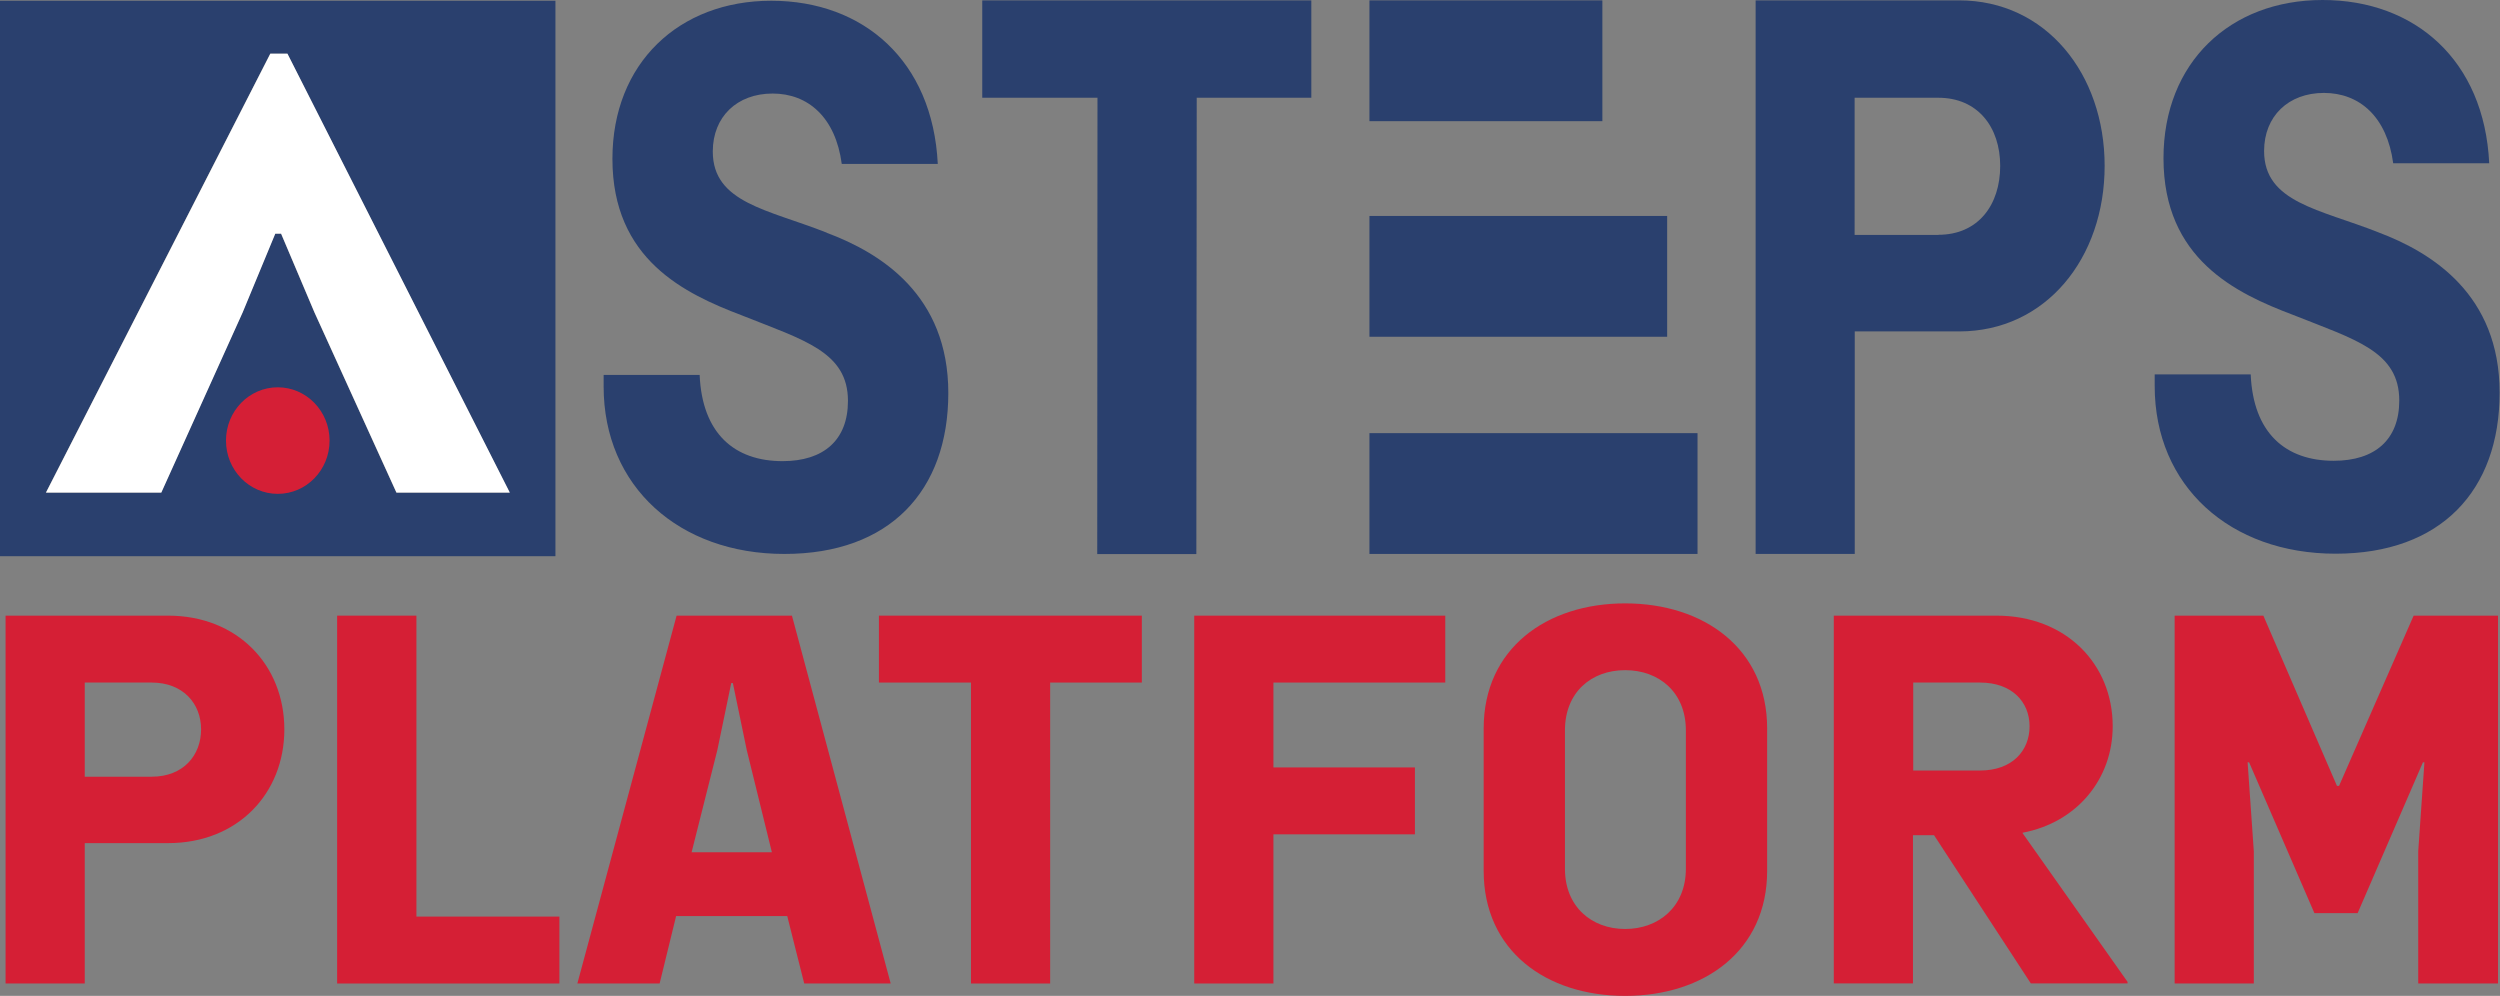
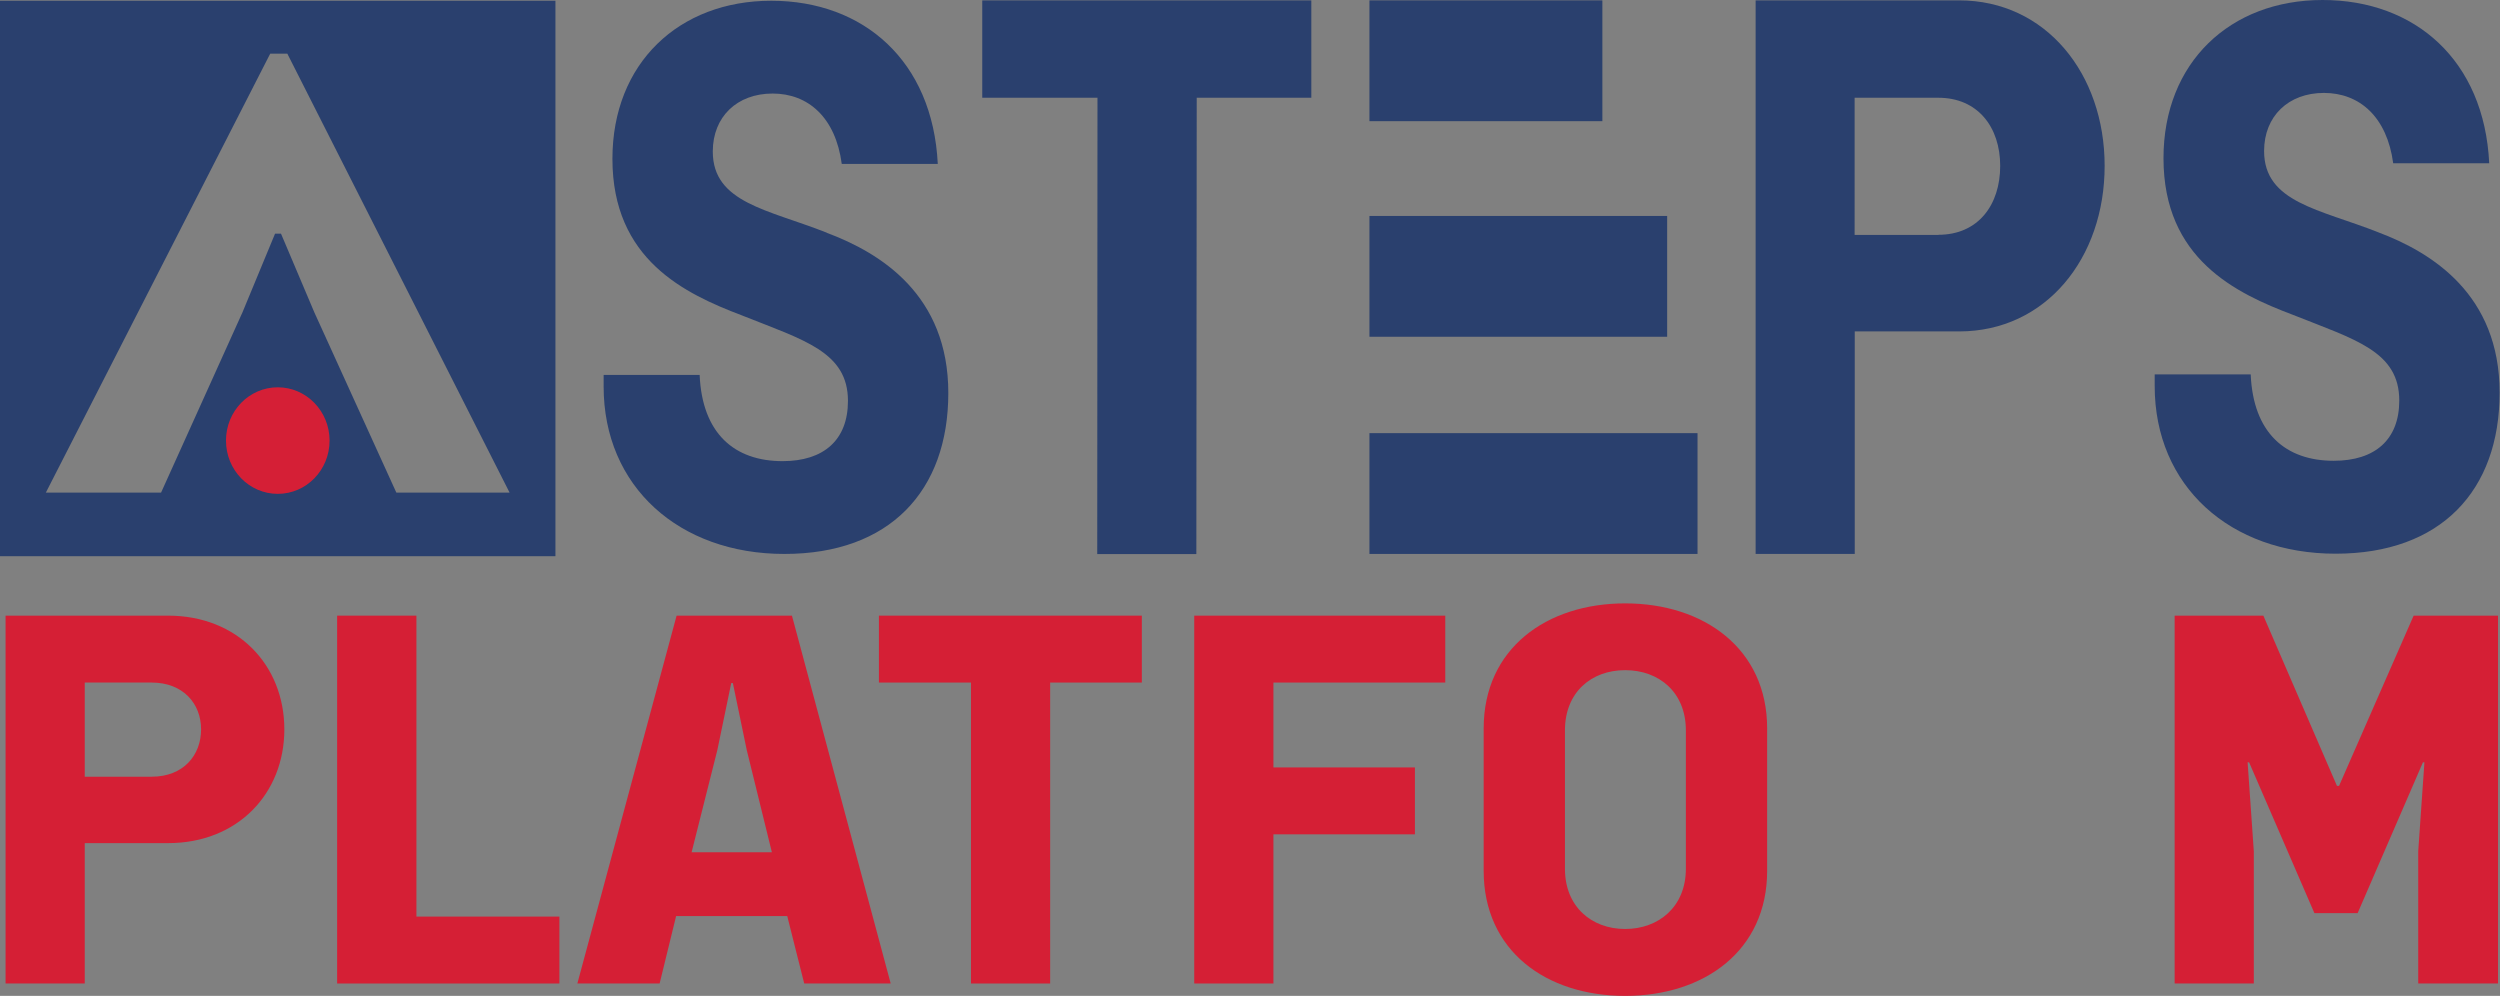
<svg xmlns="http://www.w3.org/2000/svg" preserveAspectRatio="xMinYMin" id="Steps_Group" data-name="Steps Group" version="1.1" viewBox="0 0 201.78 80.38">
  <rect x="0" y="0" width="201.78" height="80.38" fill="#808080" stroke="none" />
  <defs>
    <style>
      .cls-1 {
        fill: #d51f35;
      }

      .cls-1, .cls-2, .cls-3, .cls-4 {
        stroke-width: 0px;
      }

      .cls-2 {
        fill: #2a406e;
      }

      .cls-3 {
        fill: #d51f36;
      }

      .cls-4 {
        fill: #fff;
      }
    </style>
  </defs>
  <g>
    <path class="cls-2" d="M66.73,18.78c-4.73-1.87-9.2-2.4-9.2-6.55,0-2.81,1.96-4.68,4.83-4.68s5.08,1.93,5.58,5.68h7.75C75.28,4.91,69.69.06,62.25.06s-12.82,5.03-12.82,12.76c0,8.13,5.83,10.88,10.46,12.64,4.98,1.99,8.55,2.93,8.55,6.9,0,3.16-1.96,4.86-5.28,4.86-3.87,0-6.49-2.22-6.69-6.96h-7.75v.94c0,8.07,6.09,13.51,14.59,13.51s13.23-5.09,13.23-12.99-5.43-11.29-9.81-12.93" />
    <polygon class="cls-2" points="79.28 7.89 88.58 7.89 88.56 44.72 96.56 44.72 96.59 7.89 105.84 7.89 105.84 .03 79.28 .03 79.28 7.89" />
    <path class="cls-2" d="M158.12.03h-16.42v44.68h8v-17.96h8.42c7.02,0,11.75-5.93,11.75-13.36S165.13.03,158.12.03M156.45,18.96h-6.76V7.89h6.76c3.17,0,4.99,2.36,4.99,5.5s-1.77,5.56-4.99,5.56" />
    <path class="cls-2" d="M191.96,18.75c-4.73-1.87-9.22-2.4-9.22-6.56,0-2.81,1.96-4.69,4.83-4.69s5.09,1.93,5.59,5.68h7.75c-.4-8.32-5.99-13.18-13.45-13.18s-12.84,5.04-12.84,12.77c0,8.14,5.84,10.9,10.47,12.65,4.99,1.99,8.56,2.93,8.56,6.91,0,3.16-1.96,4.86-5.29,4.86-3.88,0-6.5-2.23-6.7-6.97h-7.75v.94c0,8.08,6.09,13.53,14.6,13.53s13.24-5.1,13.24-13-5.44-11.31-9.82-12.95" />
    <rect class="cls-2" x="110.53" y=".03" width="18.8" height="9.75" />
    <rect class="cls-2" x="110.53" y="17.43" width="24.03" height="9.75" />
    <rect class="cls-2" x="110.53" y="34.96" width="26.48" height="9.75" />
    <path class="cls-2" d="M0,44.89h44.83V.06H0v44.83ZM3.7,39.76L21.81,4.33h1.38l17.94,35.43h-9.14l-6.62-14.55-2.69-6.35h-.48l-2.63,6.35-6.57,14.55H3.7Z" />
    <path class="cls-3" d="M26.6,35.56c0-2.37-1.87-4.3-4.18-4.3s-4.18,1.92-4.18,4.3,1.87,4.3,4.18,4.3,4.18-1.92,4.18-4.3" />
-     <polygon class="cls-4" points="19.59 25.21 22.22 18.86 22.69 18.86 25.38 25.21 32 39.76 41.15 39.76 23.2 4.33 21.82 4.33 3.71 39.76 13.02 39.76 19.59 25.21" />
  </g>
  <g>
    <path class="cls-1" d="M.45,49.69h13.12c5.6,0,9.38,3.99,9.38,9.18s-3.78,9.18-9.38,9.18h-6.73v11.33H.45v-29.69ZM6.84,62.69h5.4c2.57,0,3.99-1.74,3.99-3.82s-1.45-3.78-3.99-3.78h-5.4v7.6Z" />
    <path class="cls-1" d="M27.22,49.69h6.39v24.29h11.54v5.4h-17.94v-29.69Z" />
    <path class="cls-1" d="M54.62,49.69h9.3l7.97,29.69h-6.98l-1.37-5.44h-8.97l-1.33,5.44h-6.64l8.01-29.69ZM59.02,55.13l-1.12,5.4-2.08,8.26h6.48l-2.03-8.26-1.12-5.4h-.12Z" />
    <path class="cls-1" d="M84.76,55.09v24.29h-6.39v-24.29h-7.43v-5.4h21.22v5.4h-7.39Z" />
    <path class="cls-1" d="M102.78,55.09v6.85h11.42v5.4h-11.42v12.04h-6.39v-29.69h20.26v5.4h-13.87Z" />
    <path class="cls-1" d="M119.75,58.79c0-6.44,5.07-10.09,11.42-10.09s11.46,3.65,11.46,10.09v11.5c0,6.44-5.07,10.09-11.46,10.09s-11.42-3.65-11.42-10.09v-11.5ZM126.31,70.12c0,3.07,2.16,4.86,4.86,4.86s4.9-1.79,4.9-4.86v-11.17c0-3.07-2.16-4.86-4.9-4.86s-4.86,1.79-4.86,4.86v11.17Z" />
-     <path class="cls-1" d="M148.02,49.69h13.12c5.61,0,9.38,3.9,9.38,8.93,0,4.24-2.87,7.76-7.27,8.59v.04l8.47,12v.12h-7.81l-7.81-11.96h-1.7v11.96h-6.39v-29.69ZM154.42,55.09v7.1h5.4c2.57,0,3.99-1.58,3.99-3.57s-1.45-3.53-3.99-3.53h-5.4Z" />
    <path class="cls-1" d="M175.5,49.69h7.18l5.94,13.74h.17l6.02-13.74h6.81v29.69h-6.44v-10.67l.5-7.18h-.12l-5.27,12.17h-3.49l-5.27-12.17h-.12l.5,7.18v10.67h-6.39v-29.69Z" />
  </g>
</svg>